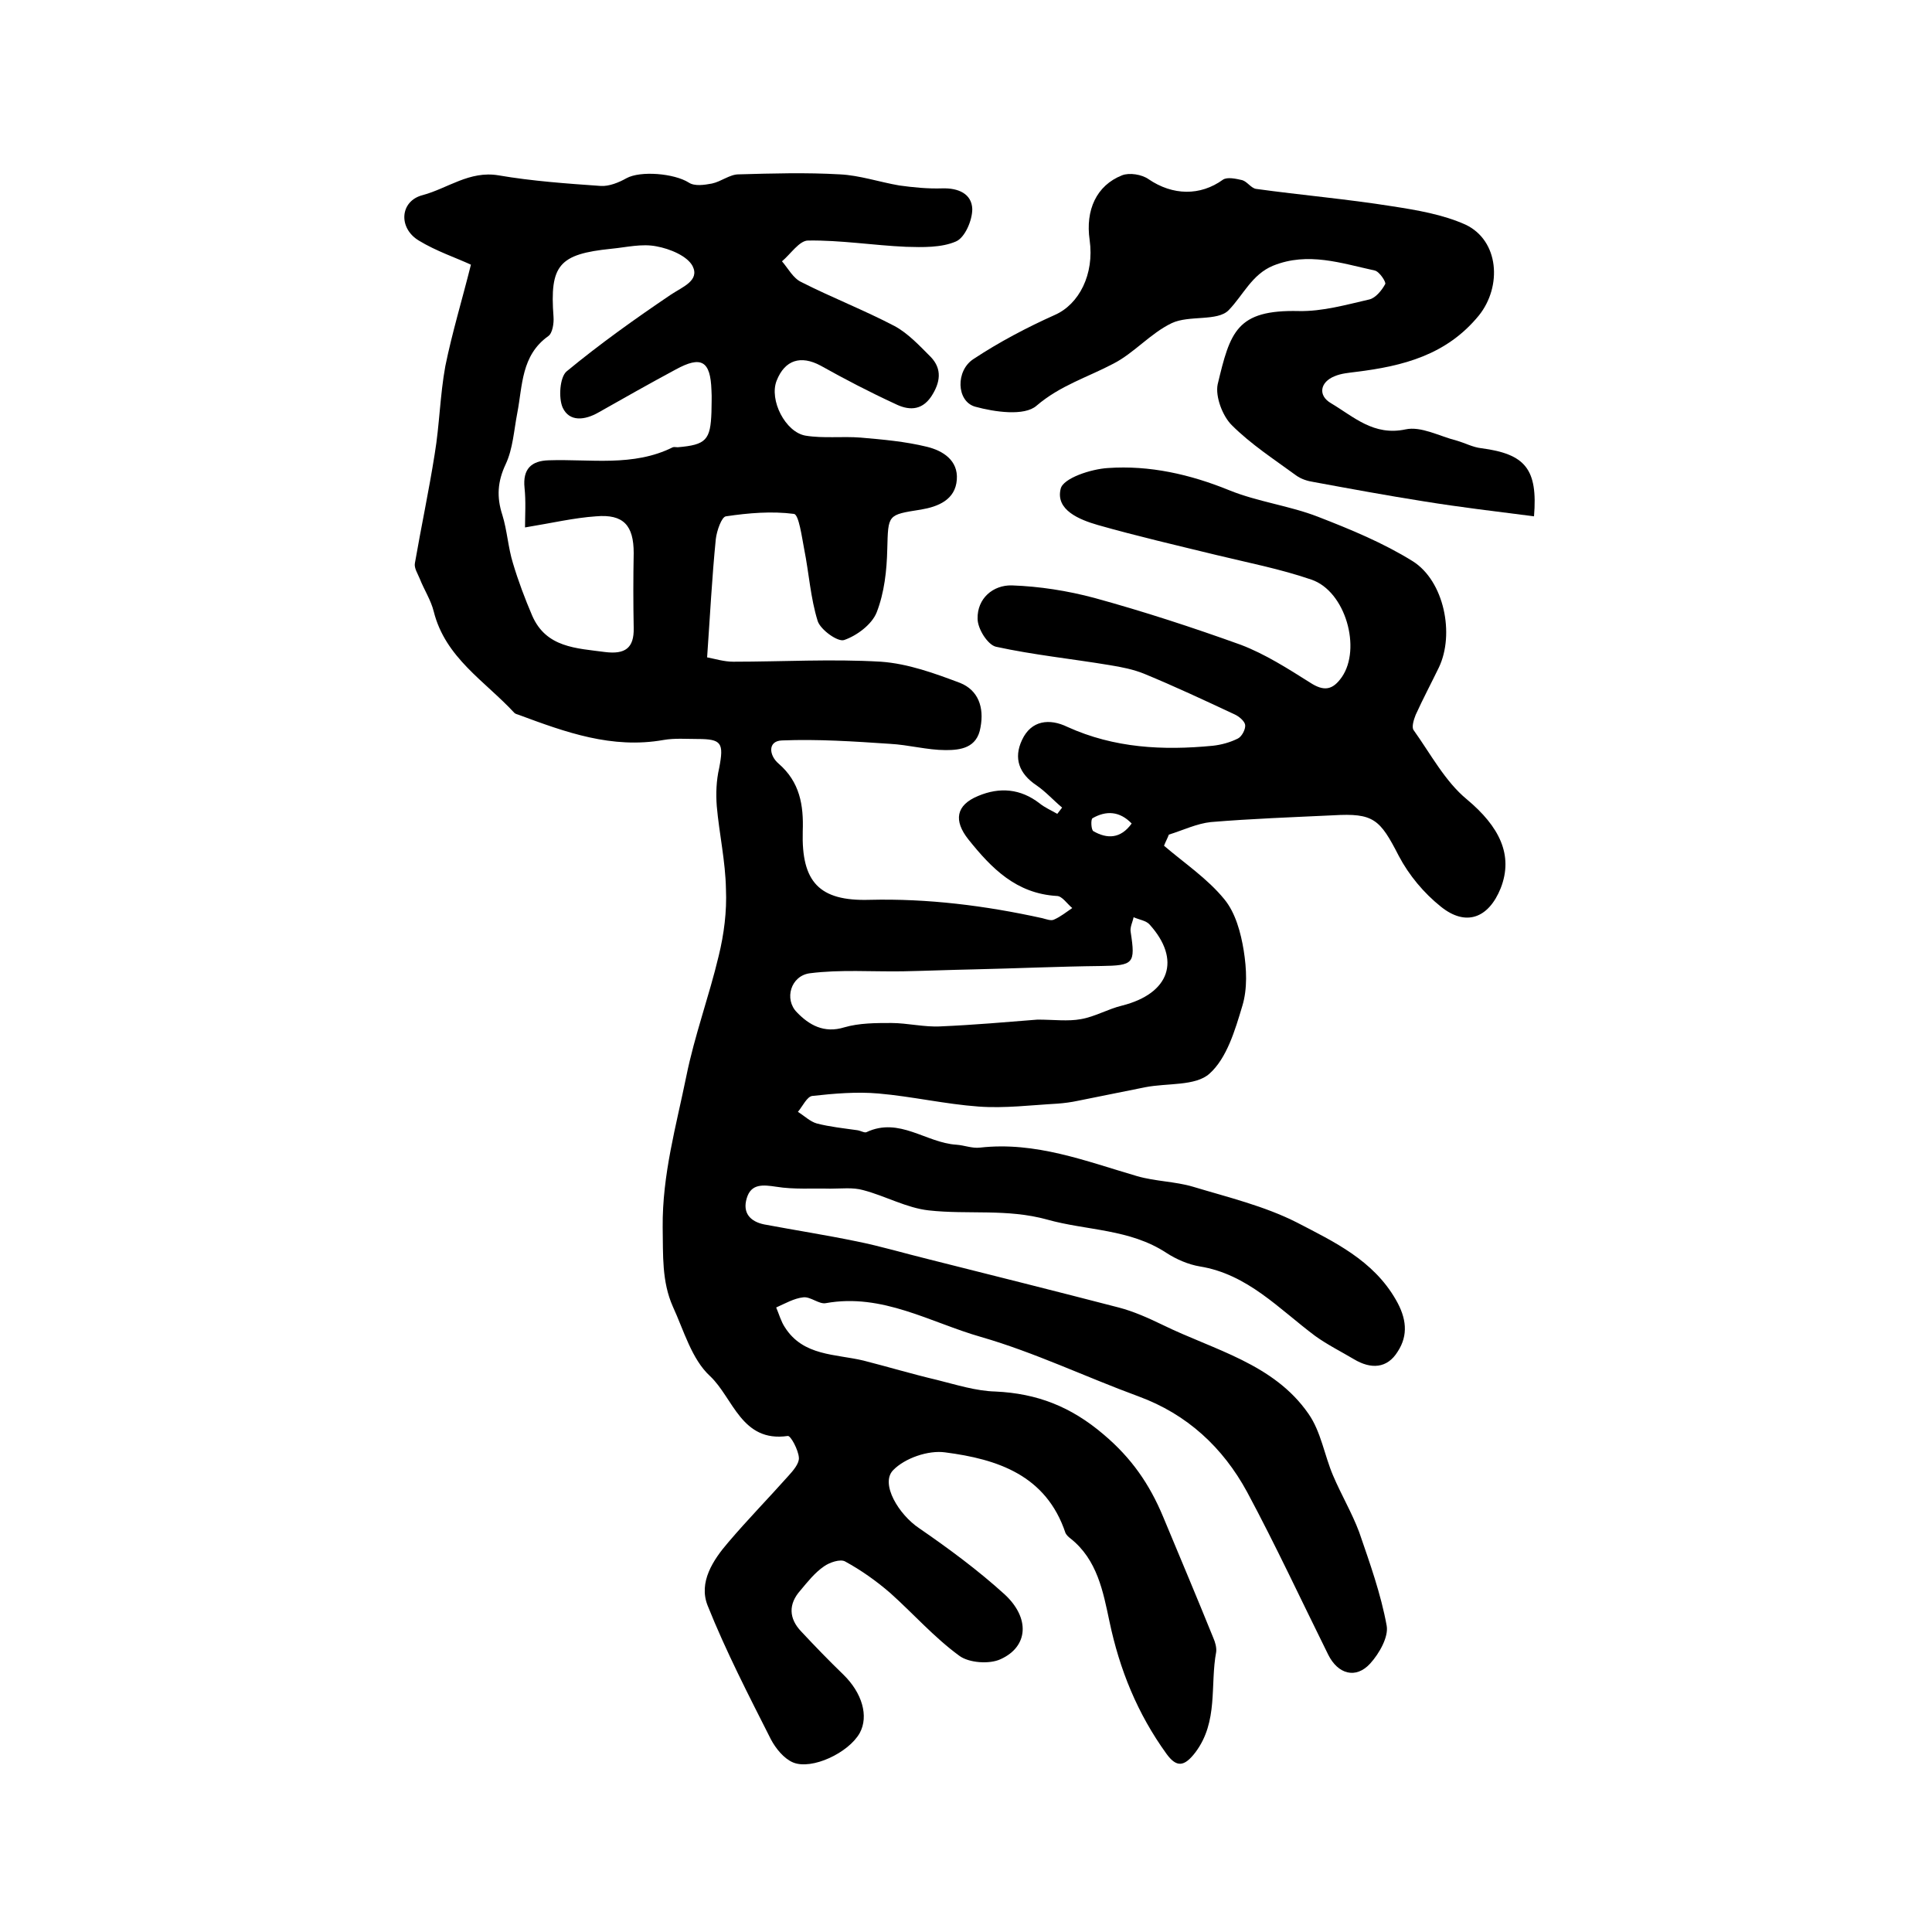
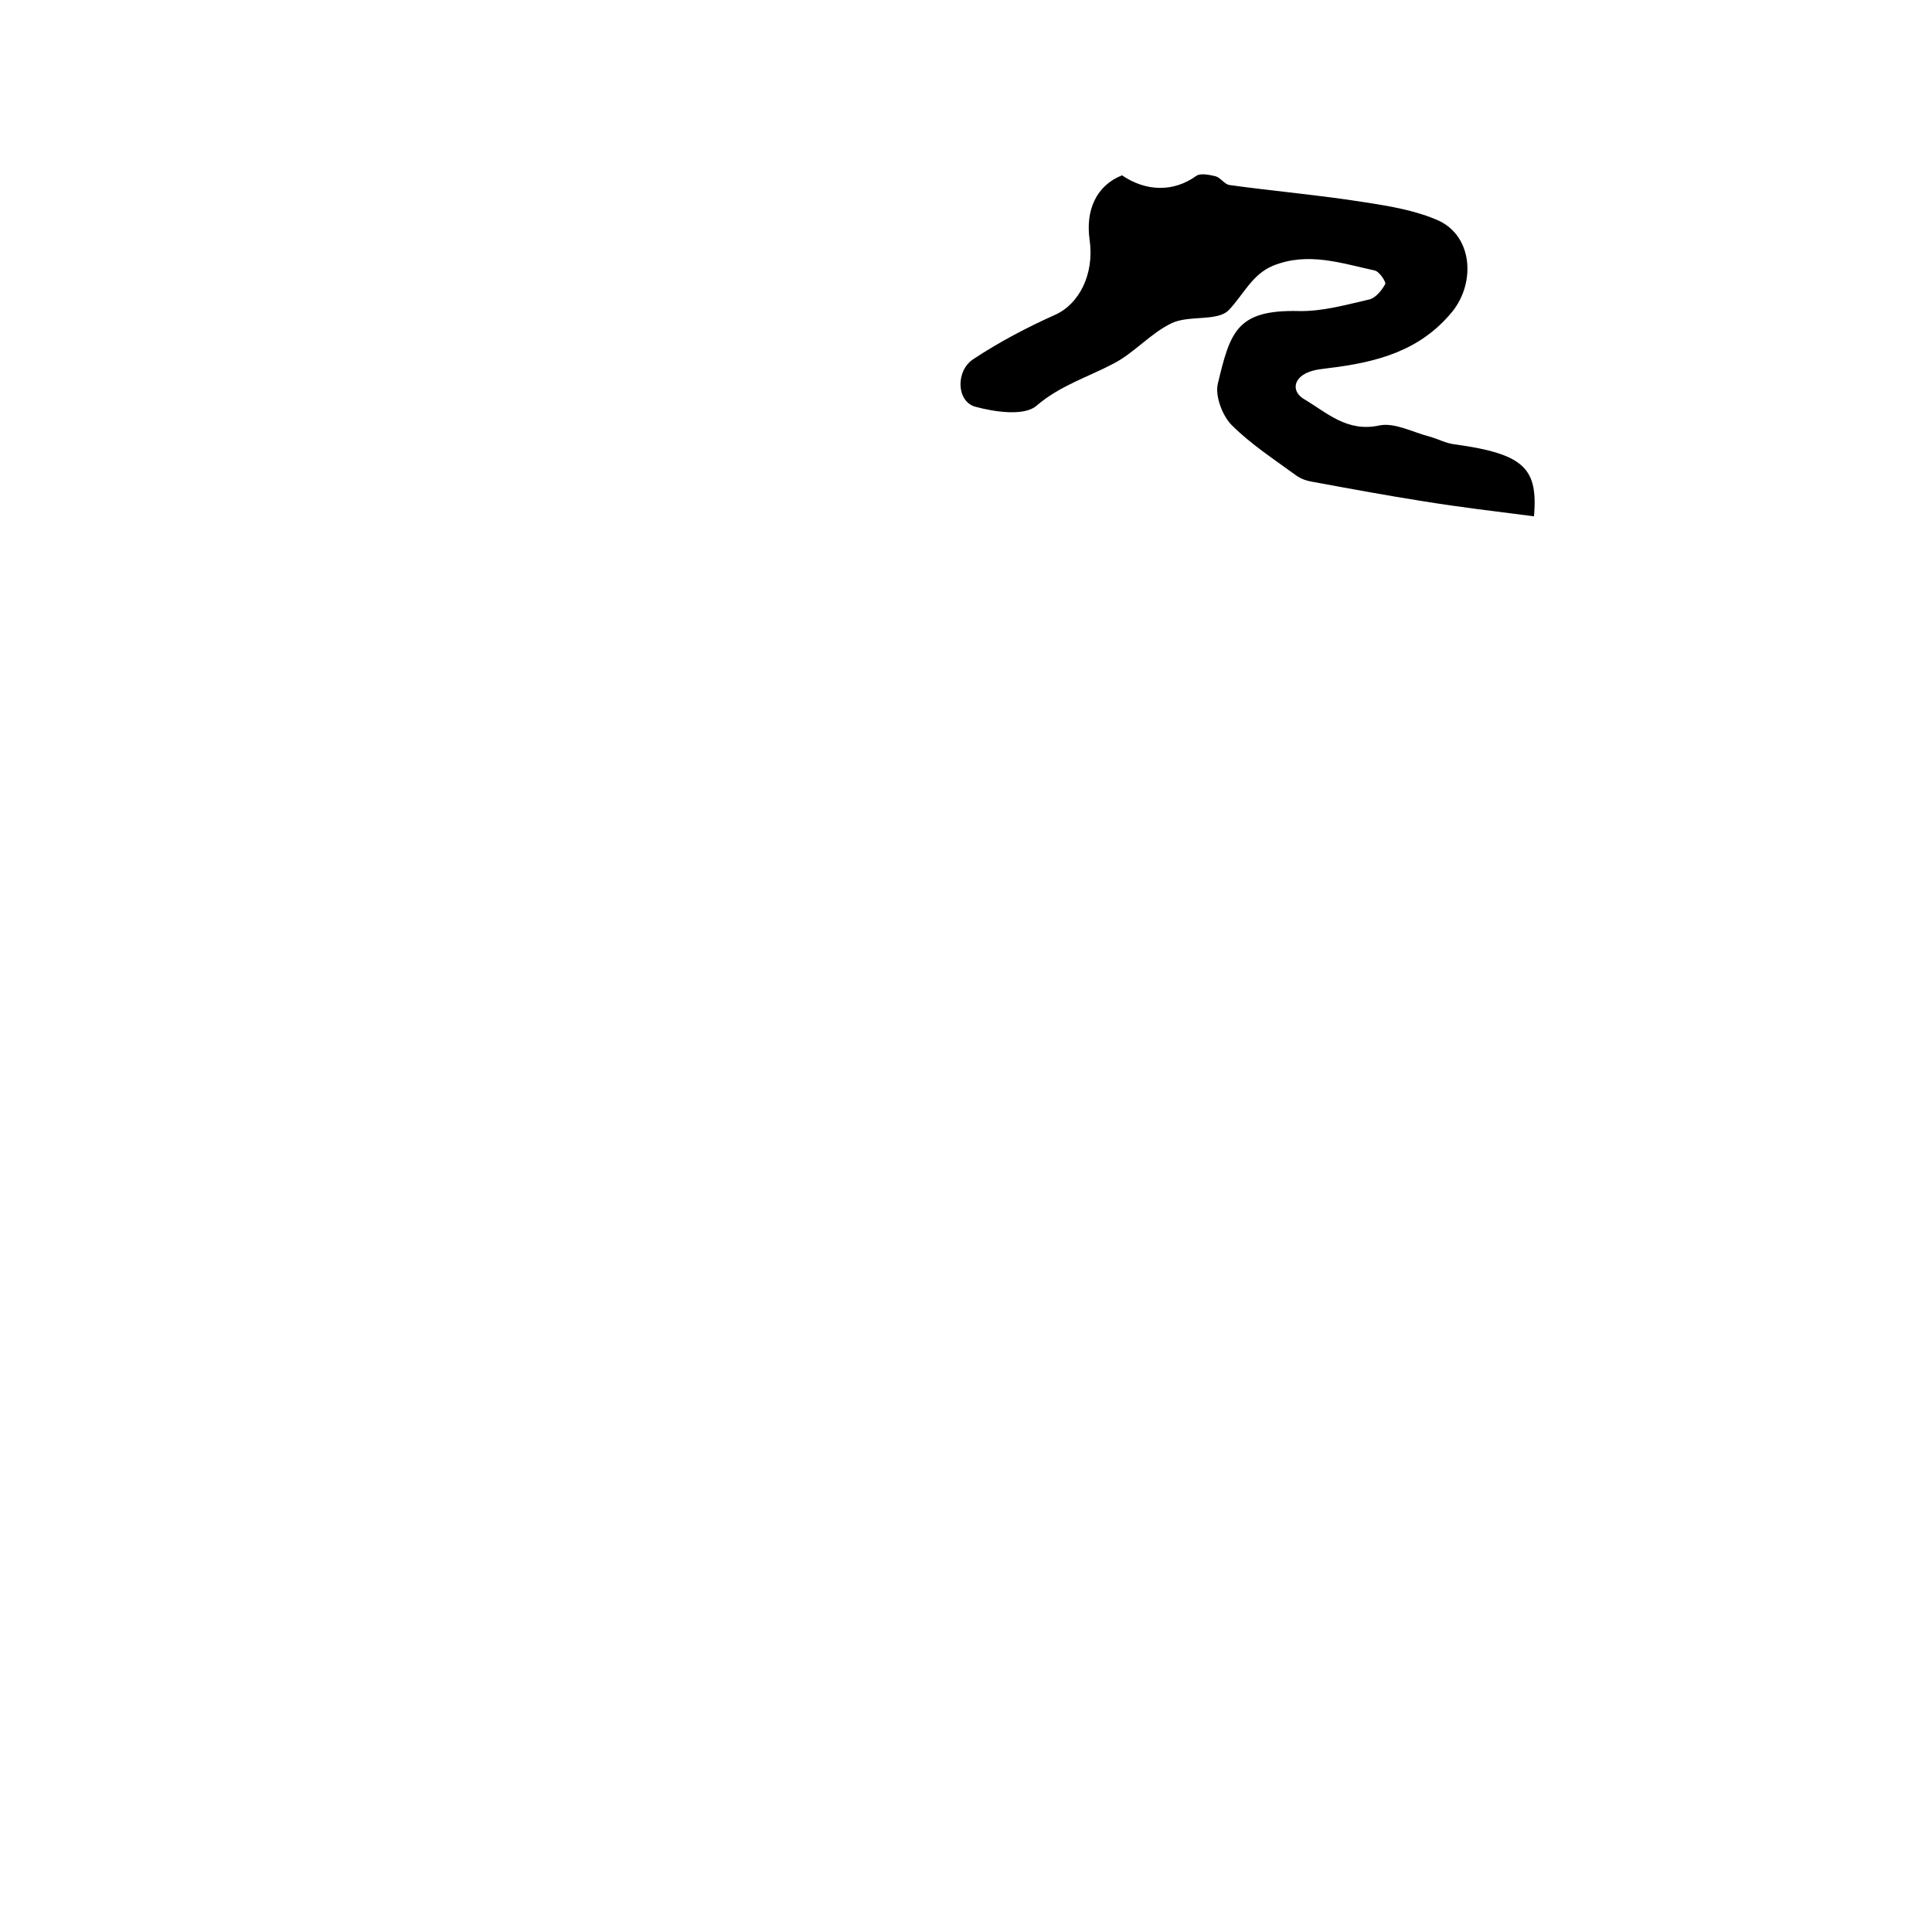
<svg xmlns="http://www.w3.org/2000/svg" version="1.1" id="图层_1" x="0px" y="0px" viewBox="0 0 400 400" style="enable-background:new 0 0 400 400;" xml:space="preserve">
  <style type="text/css">
	.st0{fill:#FFFFFF;}
</style>
  <g>
-     <path d="M97.5,54.8c-3-1.4-7.2-2.8-10.8-5c-4.3-2.6-3.9-8.2,0.8-9.4c5.2-1.4,9.7-5.1,15.7-4.1c7,1.2,14.1,1.7,21.2,2.2   c1.7,0.1,3.7-0.7,5.3-1.6c2.9-1.6,9.9-1,12.9,0.9c1.2,0.8,3.2,0.5,4.8,0.2c1.9-0.4,3.7-1.9,5.5-1.9c7-0.2,14-0.4,21,0   c4.1,0.2,8.2,1.6,12.3,2.3c2.9,0.4,5.9,0.7,8.9,0.6c3.3-0.1,6.1,1.1,6.2,4.3c0,2.3-1.5,5.9-3.4,6.7c-3,1.3-6.9,1.2-10.3,1.1   c-6.8-0.3-13.5-1.4-20.3-1.3c-1.8,0-3.6,2.8-5.4,4.3c1.3,1.5,2.3,3.5,4,4.3c6.3,3.2,13,5.8,19.3,9.1c2.8,1.5,5.2,4.1,7.5,6.4   c2.4,2.5,2,5.3,0.1,8.2c-2.1,3.1-4.9,2.8-7.5,1.5c-5.2-2.4-10.4-5.1-15.4-7.9c-4.1-2.2-7.4-1.2-9.1,3.1c-1.6,4,1.8,10.7,6,11.4   c3.7,0.6,7.6,0.1,11.4,0.4c4.6,0.4,9.2,0.8,13.7,1.9c3.3,0.8,6.5,2.8,6.2,6.8c-0.3,4.2-3.9,5.6-7.4,6.2c-7,1.1-6.8,1-7,8.2   c-0.1,4.4-0.6,9-2.2,13.1c-1,2.5-4.1,4.8-6.7,5.7c-1.3,0.5-4.9-2.1-5.5-3.9c-1.5-4.8-1.8-9.9-2.8-14.9c-0.5-2.6-1.1-7.1-2.1-7.3   c-4.6-0.6-9.4-0.2-14.1,0.5c-0.9,0.1-1.9,3-2.1,4.7c-0.8,8-1.2,16-1.8,24.5c1.6,0.3,3.5,0.9,5.4,0.9c10.2,0,20.4-0.6,30.6,0   c5.6,0.4,11.1,2.4,16.4,4.4c3.7,1.5,5,5,4.2,9.2c-0.7,4.3-4.2,4.7-7.2,4.7c-3.8,0-7.7-1.1-11.6-1.3c-7.4-0.5-14.9-1-22.3-0.7   c-3,0.1-2.7,3.1-0.7,4.8c4.4,3.8,5.2,8.6,5,14c-0.3,10.5,3.4,14.5,13.8,14.2c12.1-0.3,24,1.2,35.8,3.8c0.8,0.2,1.8,0.6,2.4,0.3   c1.4-0.6,2.6-1.6,3.8-2.4c-1.1-0.9-2.1-2.5-3.2-2.5c-8.4-0.5-13.5-5.7-18.3-11.7c-3.1-3.9-2.6-7.1,2-9c4.5-1.9,8.8-1.5,12.7,1.5   c1.1,0.9,2.5,1.5,3.7,2.2c0.3-0.4,0.7-0.9,1-1.3c-1.8-1.5-3.4-3.3-5.3-4.6c-3.6-2.4-4.8-5.6-3-9.4c1.9-4.1,5.7-4.5,9.4-2.7   c9.7,4.4,19.8,4.9,30.1,3.9c1.8-0.2,3.6-0.7,5.2-1.5c0.8-0.4,1.6-1.9,1.5-2.8c-0.1-0.8-1.3-1.8-2.2-2.2c-6.2-2.9-12.4-5.8-18.7-8.4   c-2.2-0.9-4.7-1.4-7.2-1.8c-7.8-1.3-15.7-2.1-23.5-3.8c-1.7-0.4-3.8-3.7-3.8-5.8c-0.1-4.2,3.2-7,7.1-6.9c5.7,0.2,11.5,1.1,17.1,2.6   c10.2,2.8,20.3,6.1,30.3,9.7c5,1.9,9.7,4.9,14.3,7.8c2.9,1.9,4.7,1.6,6.6-1.1c4.1-5.9,0.8-17.8-6.3-20.2   c-6.4-2.2-13.1-3.5-19.7-5.1c-8.2-2-16.4-3.9-24.5-6.2c-3.8-1.1-8.8-3.1-7.7-7.5c0.5-2.2,6.3-4.1,9.8-4.3c8.6-0.6,17,1.3,25.1,4.6   c5.9,2.4,12.5,3.2,18.4,5.5c6.7,2.6,13.5,5.4,19.6,9.2c6.5,4.1,8.7,15.1,5.4,22c-1.6,3.3-3.3,6.5-4.8,9.8c-0.4,1-0.9,2.6-0.4,3.2   c3.5,4.9,6.5,10.6,11,14.3c6.7,5.6,9.7,11.5,7,18.4c-2.5,6.2-7.2,8-12.4,3.8c-3.5-2.8-6.6-6.5-8.7-10.5c-3.9-7.6-5.2-8.9-13.6-8.4   c-8.4,0.4-16.9,0.7-25.3,1.4c-2.9,0.3-5.8,1.7-8.7,2.6c-0.3,0.8-0.7,1.5-1,2.3c4.2,3.6,9,6.8,12.5,11.1c2.3,2.8,3.4,6.9,4,10.6   c0.6,3.8,0.8,7.9-0.3,11.5c-1.5,5-3.2,10.8-6.8,14c-2.9,2.6-8.7,1.9-13.3,2.8c-4.6,0.9-9.3,1.9-13.9,2.8c-1.4,0.3-2.9,0.5-4.3,0.6   c-5.4,0.3-10.9,1-16.3,0.6c-6.9-0.5-13.8-2.1-20.7-2.7c-4.5-0.4-9.2,0-13.7,0.5c-1.1,0.1-2,2.1-3,3.3c1.3,0.8,2.5,2,3.9,2.4   c2.7,0.7,5.6,1,8.4,1.4c0.7,0.1,1.5,0.6,1.9,0.4c6.8-3.2,12.3,2.2,18.6,2.6c1.6,0.1,3.3,0.8,4.9,0.6c11.5-1.3,21.9,2.8,32.5,5.9   c3.8,1.1,7.9,1.1,11.6,2.2c7.3,2.2,14.8,4,21.5,7.4c7.7,4,15.8,7.8,20.5,16c2.2,3.8,2.6,7.3,0.4,10.7c-2.2,3.6-5.6,3.7-9.1,1.6   c-2.7-1.6-5.5-3-8-4.8c-7.5-5.6-14-12.8-23.9-14.4c-2.4-0.4-4.9-1.5-6.9-2.8c-7.6-5-16.5-4.6-24.7-6.9c-8.3-2.3-16.4-1-24.5-1.9   c-4.6-0.5-9-3-13.6-4.2c-2.1-0.6-4.5-0.3-6.8-0.3c-3.7-0.1-7.5,0.2-11.2-0.4c-2.7-0.4-5.2-0.7-6.1,2.4c-0.9,3,0.7,4.8,3.6,5.4   c6.4,1.2,12.8,2.2,19.1,3.5c5,1,10,2.5,14.9,3.7c13.1,3.3,26.3,6.6,39.4,10c3.1,0.8,6.2,2.2,9.1,3.6c10.6,5.2,23,8,30.2,18.4   c2.6,3.7,3.3,8.6,5.1,12.8c1.7,4,3.9,7.7,5.4,11.7c2.2,6.4,4.5,12.8,5.7,19.4c0.4,2.3-1.5,5.7-3.4,7.8c-3,3.3-6.7,2.2-8.7-1.8   c-5.6-11.3-10.9-22.7-16.8-33.7c-5-9.2-12.4-16.1-22.5-19.8c-10.9-4-21.5-9.1-32.6-12.3c-10.5-3-20.4-9.1-32.1-7   c-1.4,0.3-3.2-1.4-4.7-1.2c-1.9,0.2-3.8,1.3-5.6,2.1c0.6,1.4,1,2.9,1.8,4.1c3.8,6,10.5,5.5,16.3,6.9c5.1,1.3,10.1,2.8,15.2,4   c4,1,8.1,2.3,12.1,2.4c8.6,0.4,15.6,3.1,22.4,8.9c5.8,4.9,9.5,10.3,12.3,17c3.5,8.4,7,16.7,10.4,25.1c0.4,0.9,0.7,2,0.6,2.9   c-1.3,6.9,0.5,14.4-4.3,20.8c-2.3,3-3.9,3.2-6,0.3c-6-8.3-9.7-17.4-11.8-27.4c-1.3-6.1-2.5-12.8-8.1-17.2c-0.4-0.3-0.8-0.7-1-1.1   c-4-12-14.1-15.3-24.9-16.7c-3.5-0.5-8.4,1.2-10.8,3.7c-2.7,2.8,1.2,9.2,5.4,12c6.1,4.2,12.2,8.7,17.7,13.7   c5.3,4.9,4.9,10.8-0.8,13.4c-2.3,1.1-6.6,0.8-8.6-0.7c-5.2-3.8-9.5-8.7-14.3-13c-2.9-2.5-6-4.7-9.3-6.5c-1-0.6-3.3,0.2-4.4,1   c-1.9,1.3-3.4,3.2-4.9,5c-2.5,2.8-2.4,5.8,0.2,8.5c2.8,3,5.7,6,8.7,8.9c3.9,3.8,5.3,8.6,3.4,12.1c-2.3,4.1-9.9,7.7-13.8,6.1   c-1.9-0.8-3.6-2.9-4.6-4.8c-4.6-9.1-9.3-18.2-13.1-27.7c-1.9-4.8,1.1-9.4,4.3-13.1c4-4.7,8.3-9.1,12.4-13.7c1-1.1,2.3-2.6,2.2-3.8   c-0.1-1.6-1.7-4.6-2.3-4.5c-9.6,1.4-11.3-7.9-16.1-12.4c-3.8-3.5-5.4-9.4-7.7-14.4c-2.3-5.2-2-10.6-2.1-16.4   c-0.1-10.9,2.8-21,4.9-31.3c1.7-8.4,4.7-16.5,6.7-24.9c1.1-4.5,1.7-9.2,1.5-13.8c-0.1-5.8-1.4-11.5-1.9-17.2   c-0.2-2.6-0.1-5.3,0.5-7.9c1-5.2,0.5-6-4.5-6c-2.3,0-4.7-0.2-7,0.2c-10.7,1.9-20.3-1.6-30-5.2c-0.3-0.1-0.7-0.2-0.9-0.4   c-6.1-6.6-14.3-11.4-16.7-21c-0.6-2.4-2-4.5-2.9-6.8c-0.4-1-1.2-2.2-1-3.2c1.3-7.5,2.9-15,4.1-22.6c1-6,1.1-12.2,2.2-18.2   C93.6,68.9,95.7,62,97.5,54.8z M108.7,109.2c0-2.4,0.2-5.4-0.1-8.2c-0.4-3.9,1.4-5.6,5-5.7c8.6-0.3,17.5,1.4,25.7-2.7   c0.3-0.1,0.7,0,1,0c5.9-0.5,6.8-1.5,7-7.3c0-1.5,0.1-3,0-4.5c-0.2-6.1-2.1-7.2-7.4-4.3c-5.4,2.9-10.7,5.9-16,8.9   c-2.8,1.6-6,2-7.4-1c-0.9-2-0.6-6.3,0.8-7.5c6.9-5.7,14.2-10.9,21.6-15.9c2.4-1.6,6-2.9,4.5-5.9c-1.1-2.1-4.7-3.6-7.5-4.1   c-3-0.6-6.2,0.2-9.3,0.5c-10.9,1.1-12.8,3.4-12,14.1c0.1,1.3-0.2,3.4-1.1,4c-5.6,4-5.3,10.2-6.4,15.9c-0.7,3.6-0.9,7.4-2.4,10.6   c-1.7,3.6-1.9,6.8-0.7,10.5c1,3.2,1.2,6.8,2.2,10c1.1,3.7,2.5,7.4,4,10.9c2.9,6.6,9.1,6.7,15.1,7.5c4.1,0.5,6-0.8,5.9-5   c-0.1-5.2-0.1-10.3,0-15.5c0-5.7-2.1-8.1-7.8-7.6C118.9,107.2,114.2,108.3,108.7,109.2z M214.8,211.1c3.4,0,6.3,0.4,9-0.1   c2.9-0.5,5.6-2.1,8.5-2.8c9.9-2.5,12.3-9.5,5.7-16.8c-0.7-0.8-2.2-1-3.3-1.5c-0.2,1-0.8,2.1-0.6,3.1c1,6.5,0.6,6.9-6.1,7   c-8.8,0.1-17.6,0.5-26.4,0.7c-4.9,0.1-9.8,0.3-14.7,0.4c-6.4,0.1-12.9-0.4-19.2,0.4c-4,0.5-5.4,5.4-2.7,8.1   c2.5,2.6,5.6,4.4,9.8,3.1c3.1-0.9,6.5-0.9,9.7-0.9c3.4,0,6.9,0.9,10.3,0.7C201.7,212.2,208.5,211.6,214.8,211.1z M234.3,170.5   c-2.5-2.6-5.3-2.7-8.1-1.1c-0.4,0.2-0.3,2.5,0.2,2.7C229.2,173.7,232,173.7,234.3,170.5z" />
-     <path d="M317.6,106.9c-7.8-1-15.4-1.9-22.8-3.1c-7.6-1.2-15.2-2.6-22.8-4c-1.3-0.2-2.6-0.6-3.7-1.4C263.8,95.1,259,92,255,88   c-1.9-1.9-3.4-5.9-2.9-8.4c2.6-10.9,3.9-15.5,16.8-15.2c4.9,0.1,9.8-1.3,14.6-2.4c1.3-0.3,2.6-1.9,3.3-3.2c0.2-0.4-1.2-2.6-2.2-2.8   c-6.9-1.5-13.8-3.9-21-1c-4.4,1.8-6.2,6.1-9.2,9.2c-2.3,2.4-8.2,1-11.8,2.7c-4.4,2.1-7.8,6.2-12.1,8.4c-5.3,2.8-11,4.5-15.9,8.7   c-2.5,2.2-8.7,1.3-12.7,0.2c-3.9-1.1-4.1-7.5-0.3-9.9c5.3-3.5,11-6.5,16.8-9.1c5-2.2,8.2-8.4,7.2-15.5c-0.9-6.2,1.4-11.3,6.7-13.4   c1.5-0.6,4.1-0.2,5.5,0.8c5,3.4,10.7,3.5,15.4,0.1c0.9-0.6,2.7-0.2,4,0.1c1,0.3,1.8,1.6,2.8,1.8c9.4,1.3,18.8,2.1,28.2,3.6   c5.2,0.8,10.5,1.7,15.2,3.8c7,3.3,7.6,12.8,2.8,18.8c-6.7,8.2-15.7,10.5-25.5,11.7c-1.5,0.2-3,0.3-4.4,0.9c-3,1.2-3.5,4-0.7,5.6   c4.7,2.8,8.8,6.8,15.4,5.4c3.2-0.7,7,1.4,10.5,2.3c1.8,0.5,3.4,1.4,5.2,1.6C315.8,94,318.4,97.1,317.6,106.9z" />
+     <path d="M317.6,106.9c-7.8-1-15.4-1.9-22.8-3.1c-7.6-1.2-15.2-2.6-22.8-4c-1.3-0.2-2.6-0.6-3.7-1.4C263.8,95.1,259,92,255,88   c-1.9-1.9-3.4-5.9-2.9-8.4c2.6-10.9,3.9-15.5,16.8-15.2c4.9,0.1,9.8-1.3,14.6-2.4c1.3-0.3,2.6-1.9,3.3-3.2c0.2-0.4-1.2-2.6-2.2-2.8   c-6.9-1.5-13.8-3.9-21-1c-4.4,1.8-6.2,6.1-9.2,9.2c-2.3,2.4-8.2,1-11.8,2.7c-4.4,2.1-7.8,6.2-12.1,8.4c-5.3,2.8-11,4.5-15.9,8.7   c-2.5,2.2-8.7,1.3-12.7,0.2c-3.9-1.1-4.1-7.5-0.3-9.9c5.3-3.5,11-6.5,16.8-9.1c5-2.2,8.2-8.4,7.2-15.5c-0.9-6.2,1.4-11.3,6.7-13.4   c5,3.4,10.7,3.5,15.4,0.1c0.9-0.6,2.7-0.2,4,0.1c1,0.3,1.8,1.6,2.8,1.8c9.4,1.3,18.8,2.1,28.2,3.6   c5.2,0.8,10.5,1.7,15.2,3.8c7,3.3,7.6,12.8,2.8,18.8c-6.7,8.2-15.7,10.5-25.5,11.7c-1.5,0.2-3,0.3-4.4,0.9c-3,1.2-3.5,4-0.7,5.6   c4.7,2.8,8.8,6.8,15.4,5.4c3.2-0.7,7,1.4,10.5,2.3c1.8,0.5,3.4,1.4,5.2,1.6C315.8,94,318.4,97.1,317.6,106.9z" />
  </g>
</svg>